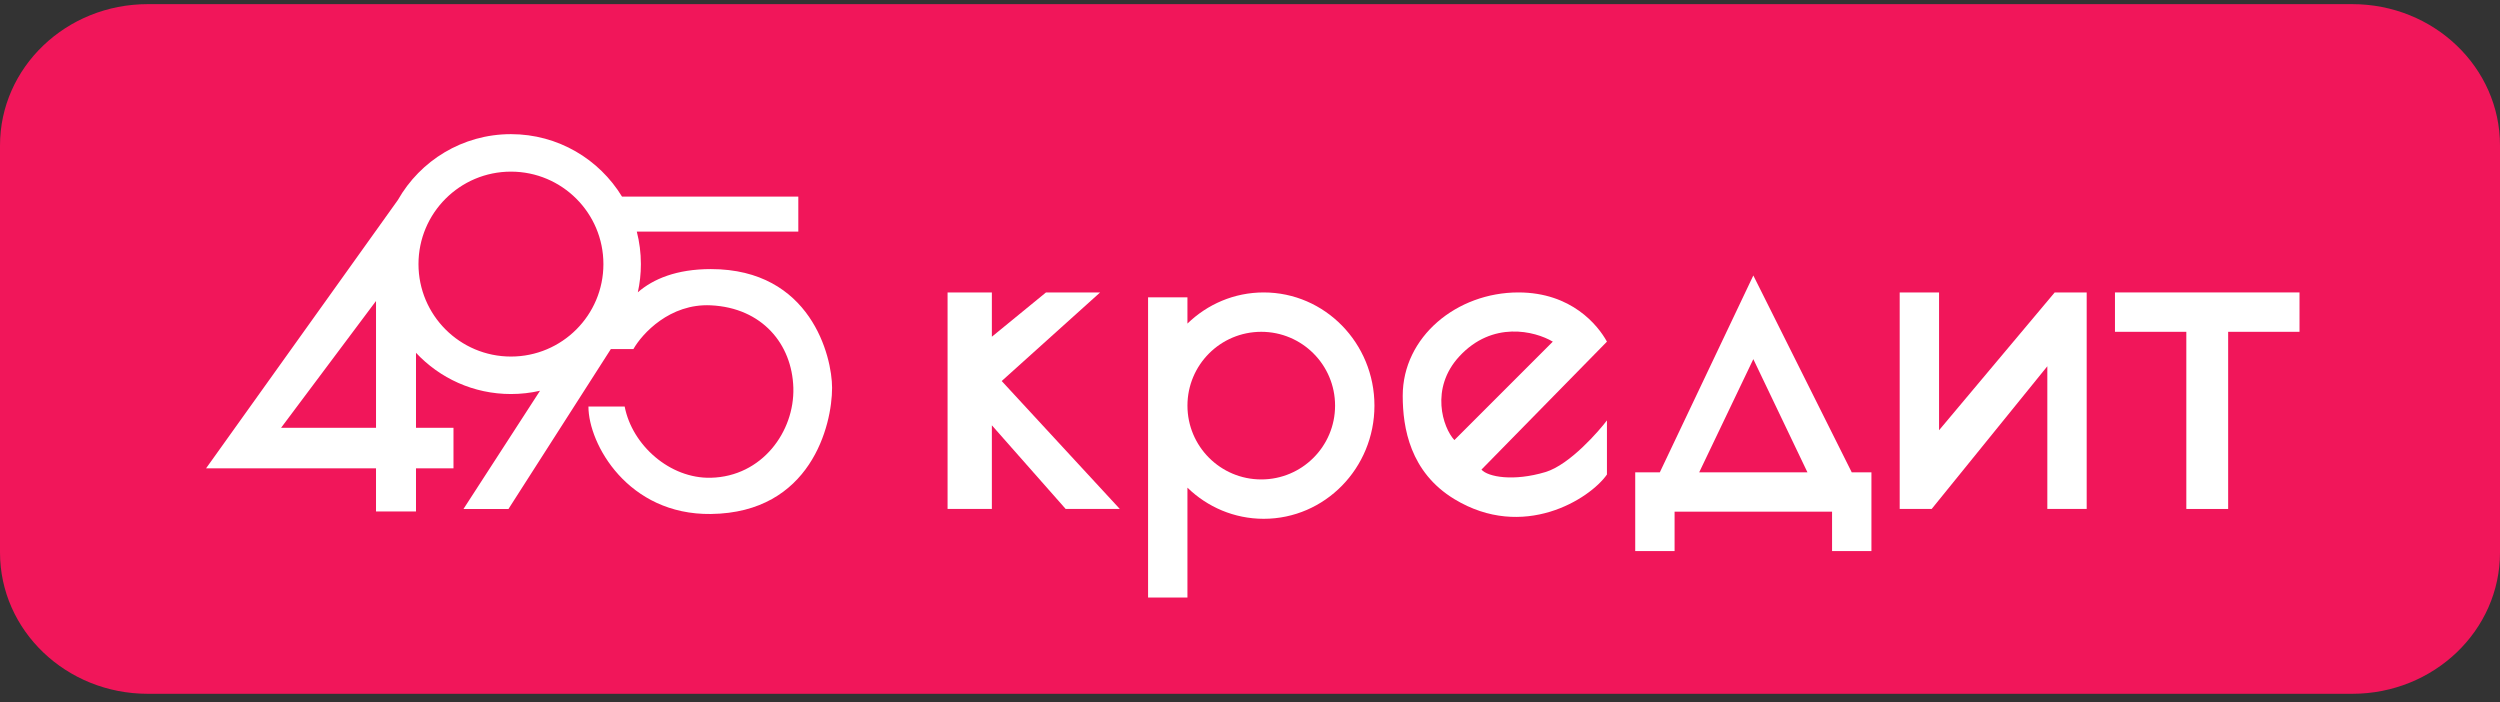
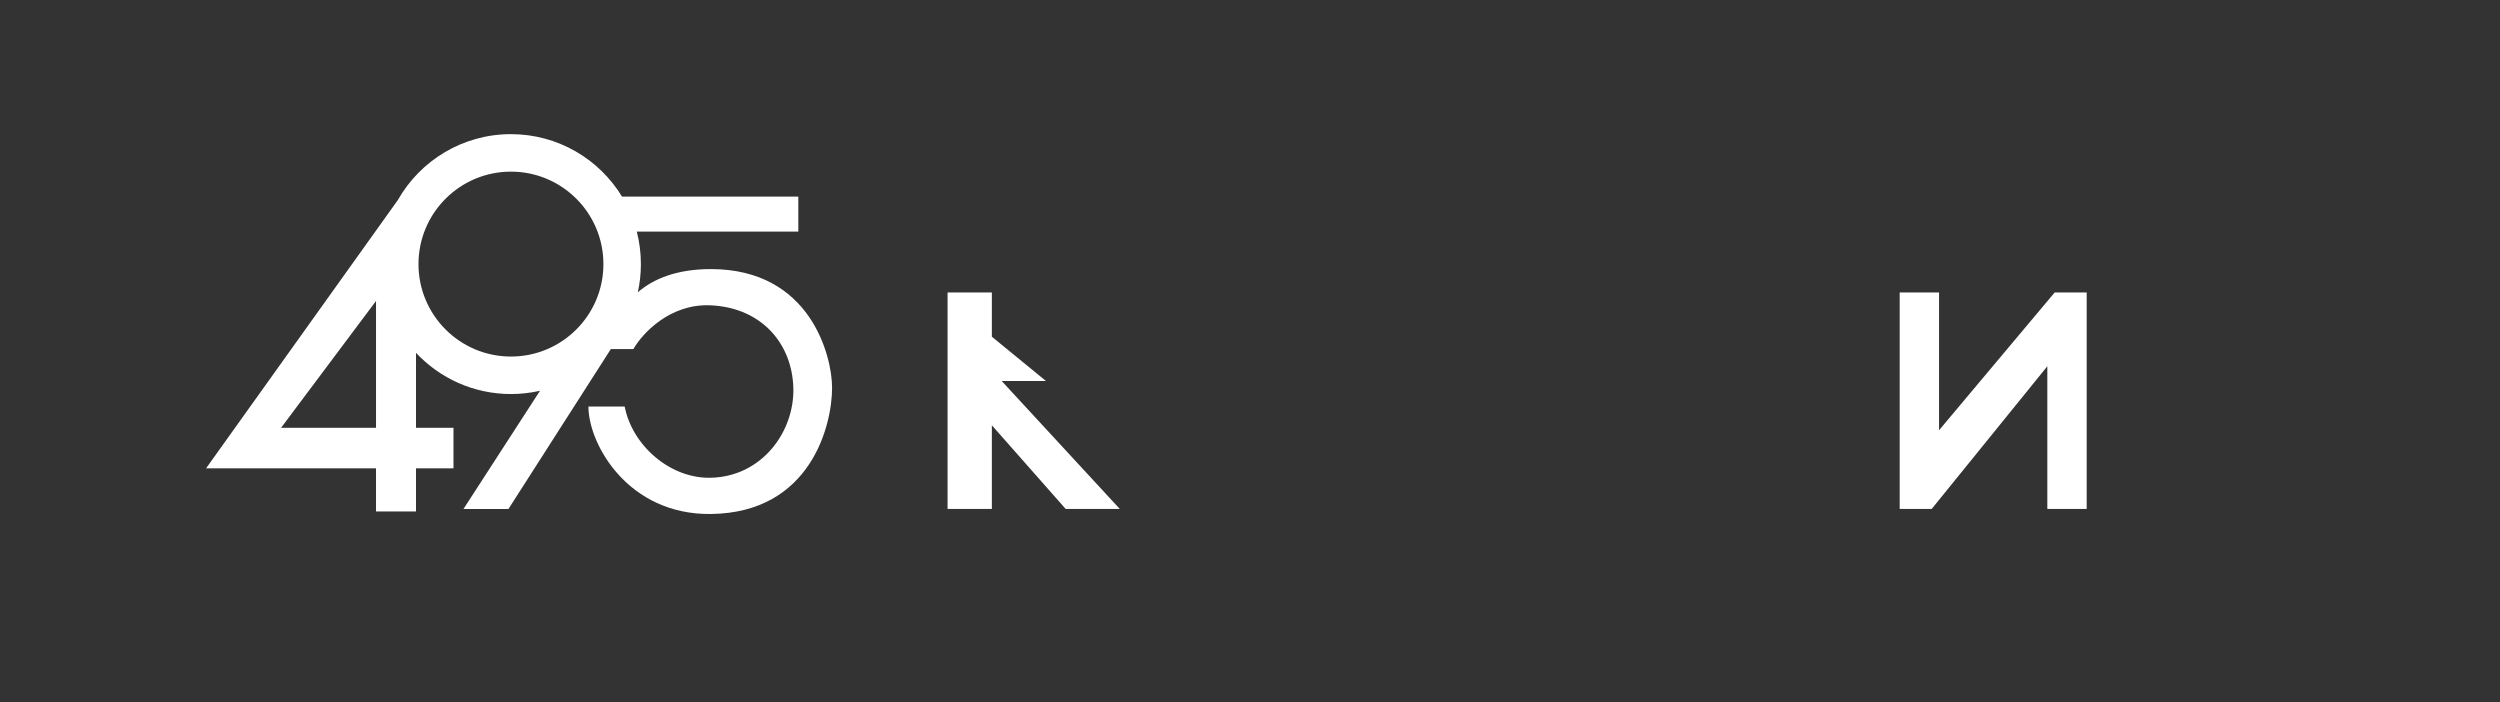
<svg xmlns="http://www.w3.org/2000/svg" width="203" height="57" viewBox="0 0 203 57" fill="none">
  <rect x="0" y="0" width="203" height="57" fill="#333333" stroke="none" />
  <g clip-path="url(#clip0_3305_92)">
-     <path d="M191.002 0.336H11.998C5.372 0.336 0 5.474 0 11.811V44.861C0 51.198 5.372 56.336 11.998 56.336H191.002C197.628 56.336 203 51.198 203 44.861V11.811C203 5.474 197.628 0.336 191.002 0.336Z" fill="#F1165A" />
-     <path fill-rule="evenodd" clip-rule="evenodd" d="M132.78 44.746H135.976V41.55H148.763V44.746H151.96V38.353H150.361L142.37 22.369L134.777 38.353H132.78V44.746ZM142.37 29.162L137.974 38.353H146.765L142.37 29.162Z" fill="white" />
-     <path d="M80.539 23.746H76.943V41.328H80.539V34.535L86.533 41.328H90.929L81.338 30.939L89.33 23.746H84.935L80.539 27.342V23.746Z" fill="white" />
-     <path fill-rule="evenodd" clip-rule="evenodd" d="M111.605 32.937C111.605 38.013 107.58 42.127 102.614 42.127C100.214 42.127 98.033 41.166 96.42 39.599V48.521H93.224V24.145H96.42V26.275C98.033 24.708 100.214 23.746 102.614 23.746C107.58 23.746 111.605 27.861 111.605 32.937ZM108.408 32.937C108.408 36.247 105.725 38.93 102.415 38.93C99.104 38.93 96.421 36.247 96.421 32.937C96.421 29.626 99.104 26.943 102.415 26.943C105.725 26.943 108.408 29.626 108.408 32.937Z" fill="white" />
-     <path fill-rule="evenodd" clip-rule="evenodd" d="M130.484 27.742C129.751 26.41 127.607 23.746 123.291 23.746C118.296 23.746 113.901 27.342 113.901 32.138C113.901 34.735 114.494 38.342 118.096 40.529C123.691 43.926 129.085 40.529 130.484 38.531V34.136C129.884 34.935 127.487 37.732 125.489 38.331C122.9 39.108 120.827 38.731 120.294 38.132L130.484 27.742ZM118.096 35.734L126.088 27.742C124.623 26.876 121.188 26.023 118.495 28.941C116.098 31.538 117.163 34.735 118.096 35.734Z" fill="white" />
+     <path d="M80.539 23.746H76.943V41.328H80.539V34.535L86.533 41.328H90.929L81.338 30.939H84.935L80.539 27.342V23.746Z" fill="white" />
    <path d="M154.255 41.328V23.746H157.451V34.935L166.842 23.746H169.439V41.328H166.243V29.74L156.852 41.328H154.255Z" fill="white" />
-     <path d="M171.735 23.746V26.943H177.53V41.328H180.926V26.943H186.72V23.746H171.735Z" fill="white" />
    <path fill-rule="evenodd" clip-rule="evenodd" d="M43.849 31.73C43.09 31.904 42.3 31.995 41.489 31.995C38.446 31.995 35.705 30.708 33.779 28.648V34.739H36.823V38.026H33.779V41.533H30.532V38.026H16.734L32.308 16.239C34.122 13.046 37.554 10.893 41.489 10.893C45.31 10.893 48.656 12.924 50.508 15.965H64.823V18.806H51.708C51.925 19.649 52.04 20.533 52.04 21.444C52.04 22.231 51.954 22.997 51.791 23.735C53.04 22.651 54.932 21.85 57.724 21.85C65.84 21.85 67.565 28.952 67.565 31.489C67.565 34.532 65.84 41.638 57.724 41.736C50.987 41.817 47.781 36.054 47.781 33.011H50.723C51.332 36.156 54.396 38.875 57.724 38.794C61.883 38.692 64.521 35.04 64.42 31.489C64.318 27.938 61.883 24.995 57.724 24.792C54.396 24.63 52.143 27.092 51.433 28.343H49.607L49.607 28.335L41.287 41.329H37.634L43.849 31.73ZM48.997 21.444C48.997 25.591 45.635 28.952 41.489 28.952C37.343 28.952 33.981 25.591 33.981 21.444C33.981 17.298 37.343 13.937 41.489 13.937C45.635 13.937 48.997 17.298 48.997 21.444ZM30.533 34.739H22.822L30.533 24.439V34.739Z" fill="white" />
  </g>
  <defs>
    <clipPath id="clip0_3305_92">
      <rect width="203" height="56" fill="white" transform="translate(0 0.336)" />
    </clipPath>
  </defs>
</svg>